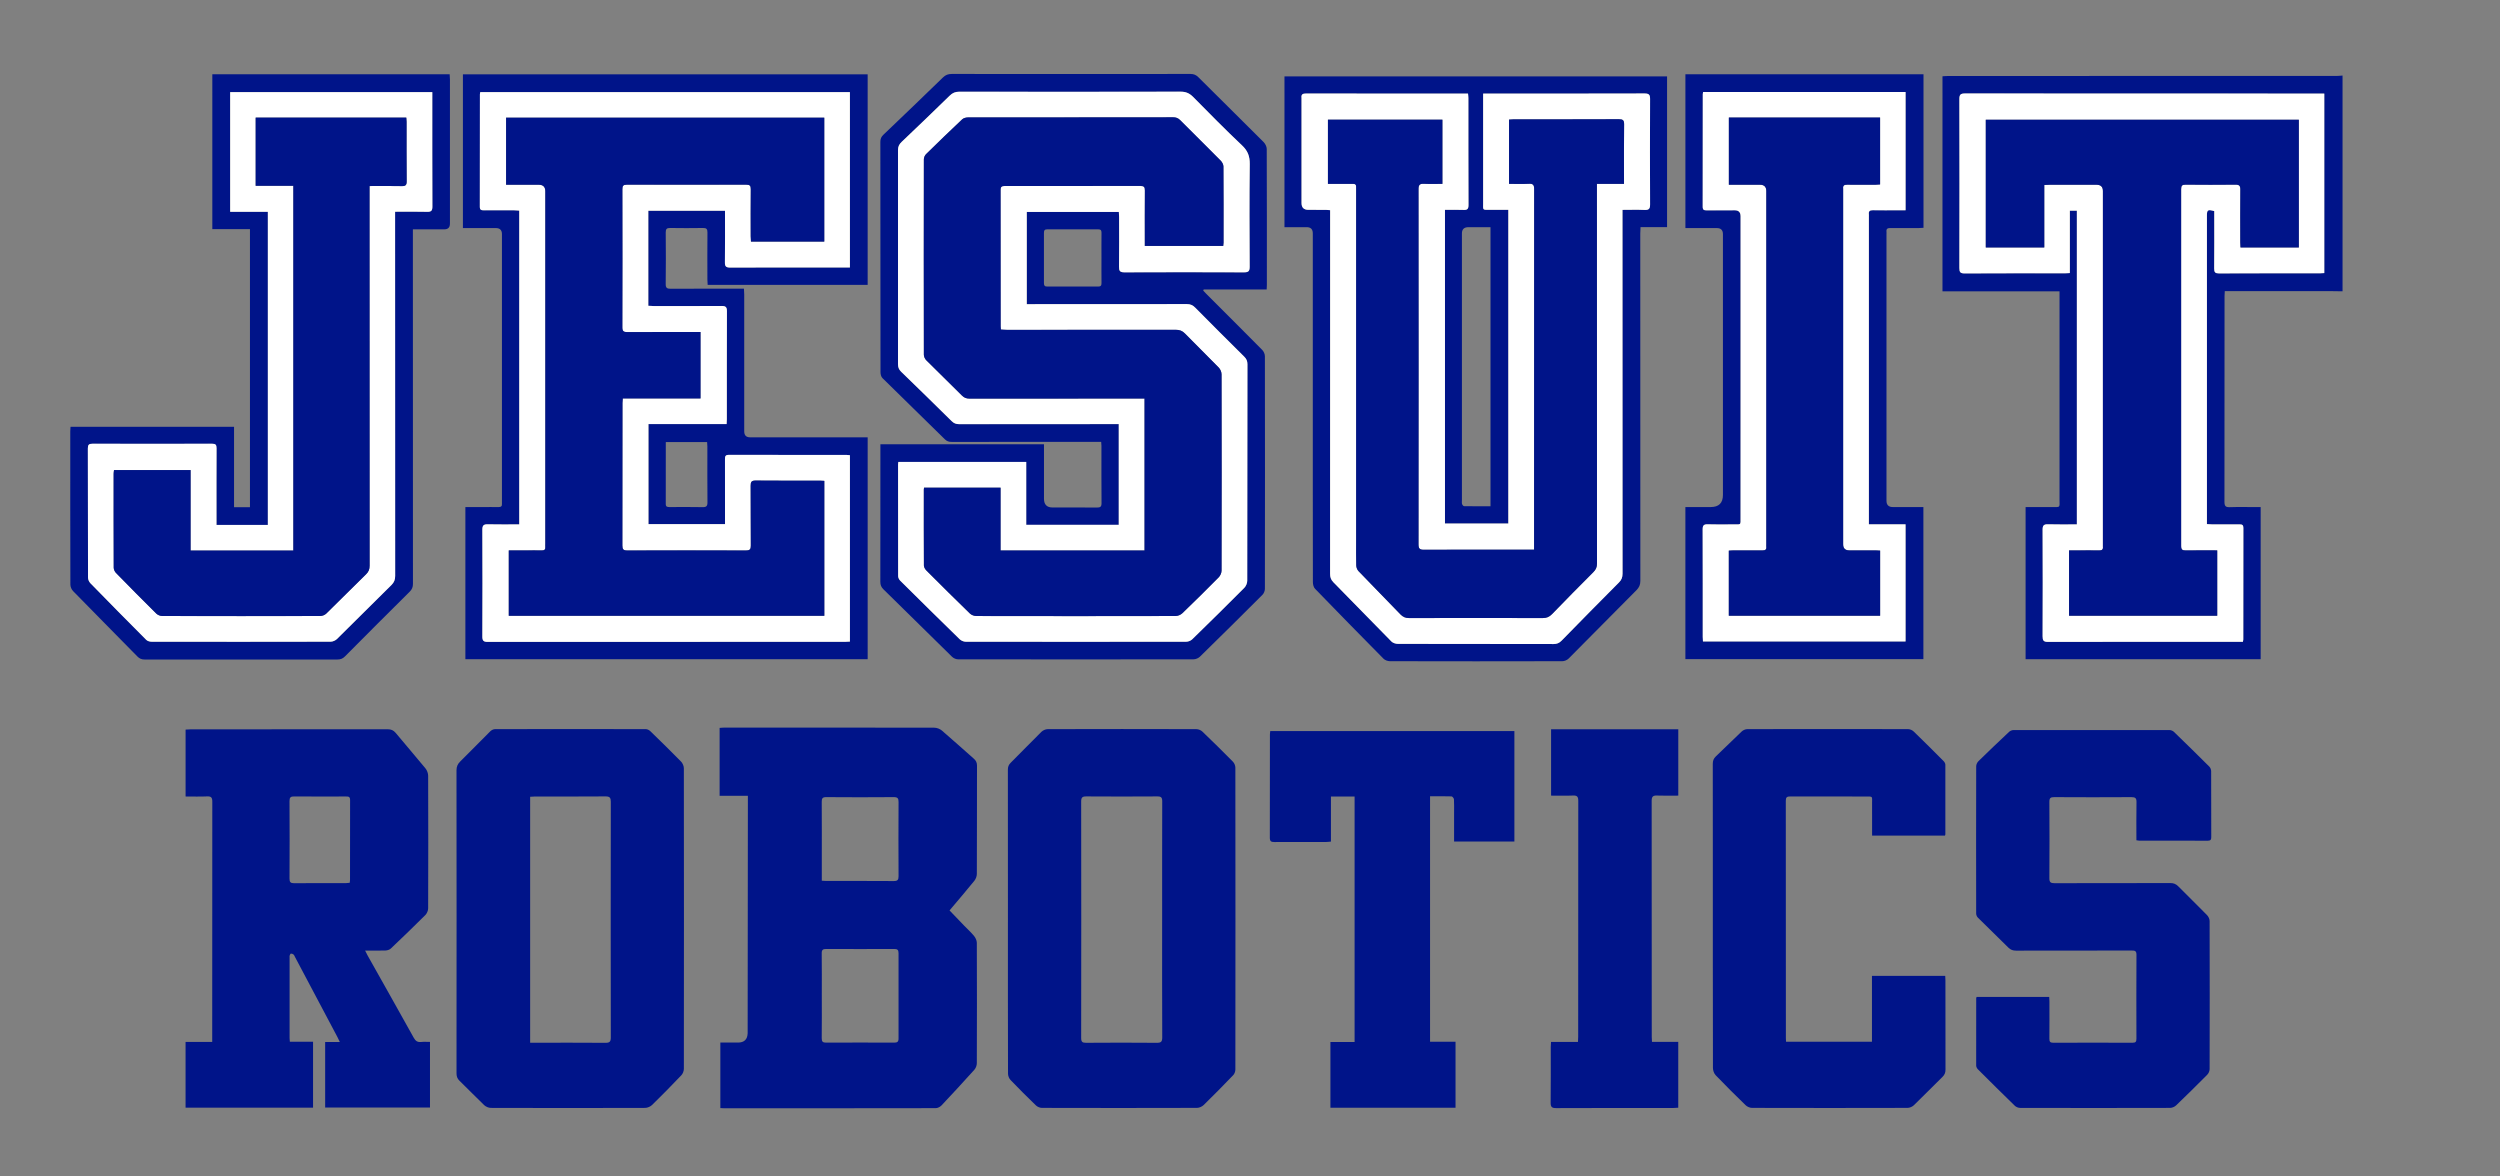
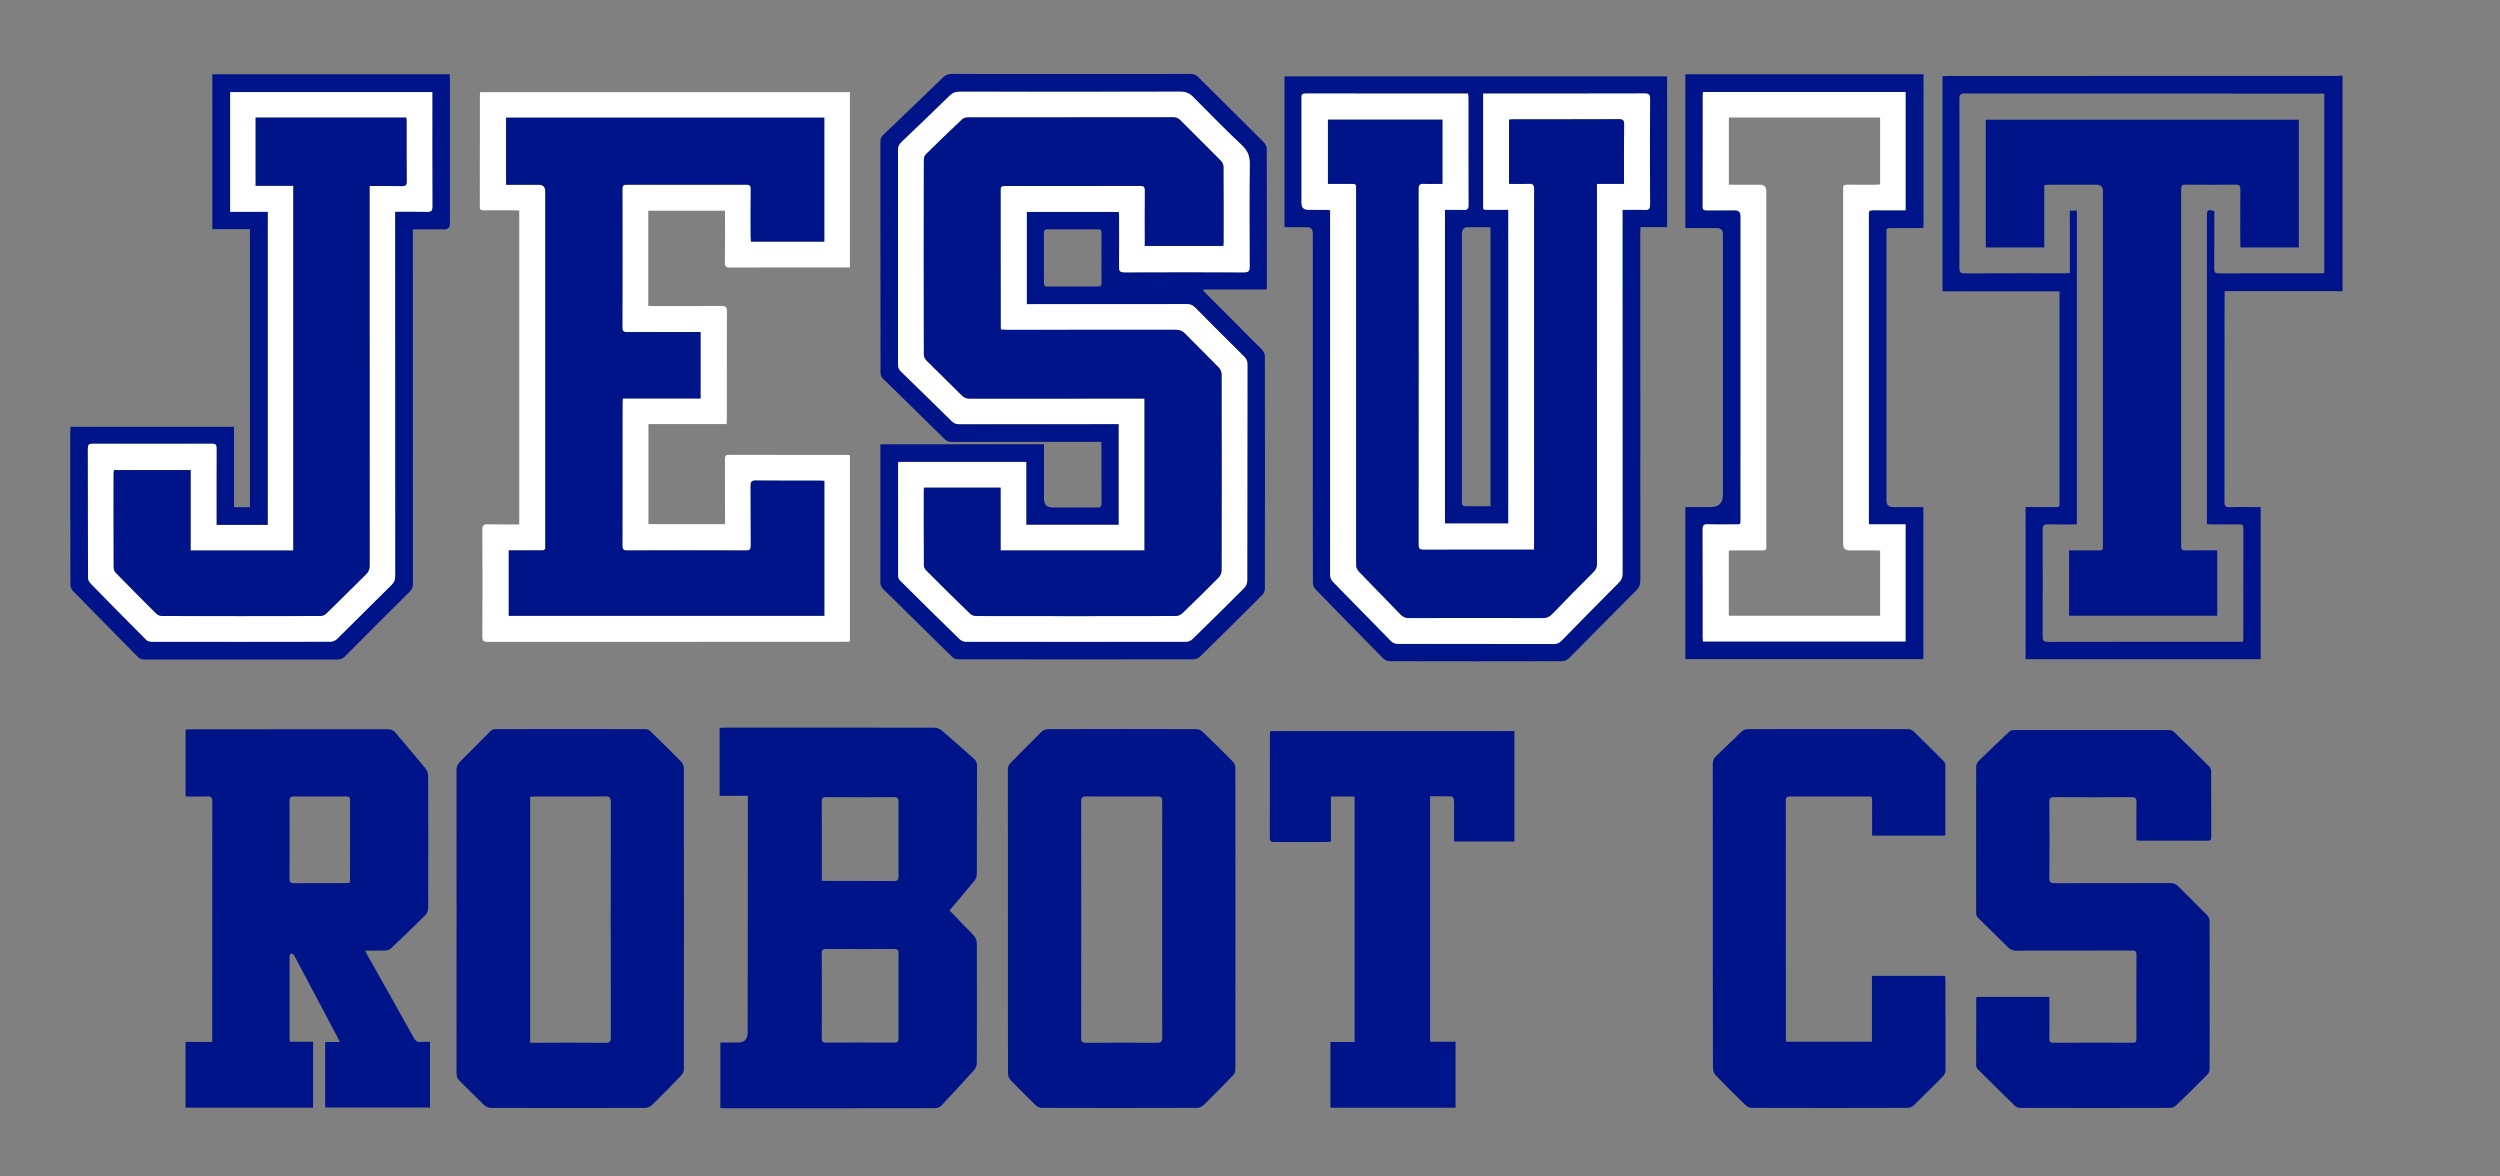
<svg xmlns="http://www.w3.org/2000/svg" id="b" width="1920" height="903.44" viewBox="0 0 1920 903.44">
  <rect x="0" y="0" width="1920" height="903.44" fill="#808080" stroke="none" />
  <path d="m1799.09,223.72c-3.55-.05-7.09-.15-10.64-.15-25.18-.01-50.36,0-75.54,0h-4.28c-.07,1.44-.18,2.62-.18,3.8,0,52.67.02,105.35-.07,158.02,0,3.18.83,4.23,4.07,4.12,6.65-.24,13.31-.07,19.96-.07,1.19,0,2.39,0,3.78,0v116.83h-180.53v-116.83c6.81,0,13.43.03,20.05,0,6.99-.04,6,.73,6-6.01.03-51.56.01-103.13.01-154.69v-4.98h-89.89V58.58c1.57-.08,3.19-.23,4.8-.23,99.28-.01,198.55,0,297.83-.02,1.54,0,3.07-.2,4.61-.31v165.71Zm-98.51-61.59v3.86c0,13.42.08,26.84-.06,40.26-.03,2.91.77,3.74,3.73,3.73,25.85-.12,51.69-.07,77.54-.08,1.07,0,2.14-.11,3.27-.17V71.88h-3.79c-90.74,0-181.48.02-272.22-.08-3.45,0-4.24,1-4.23,4.3.1,43.25.1,86.5,0,129.75,0,3.11.67,4.15,3.99,4.14,25.74-.14,51.47-.08,77.21-.09,1.08,0,2.15-.11,3.62-.18v-47.91h5.4v240.94c-7.58,0-14.89.15-22.2-.07-3.24-.1-4.12.96-4.11,4.14.11,27.28.12,54.56,0,81.84-.01,3.26.7,4.34,4.2,4.33,48.59-.12,97.18-.08,145.76-.08h3.87c.15-.91.29-1.33.29-1.75.02-28.61,0-57.22.06-85.83,0-2.15-.97-2.6-2.84-2.59-7.1.05-14.2.03-21.3,0-1.17,0-2.33-.13-3.85-.22,0-1.54,0-2.74,0-3.93,0-77.63,0-155.26,0-232.88,0-4.57.62-4.99,5.67-3.57Z" fill="#001489" stroke-width="0" />
  <path d="m553.23,851.04v-50.35h13.5q7.25,0,7.47-7.19c.02-.55,0-1.11,0-1.66.06-58.78.12-117.55.17-176.33,0-1.31,0-2.62,0-4.33h-21.71v-52.15c1.19-.08,2.48-.24,3.76-.24,53.69-.01,107.38-.03,161.08.08,1.98,0,4.36.9,5.87,2.19,8.26,7.05,16.27,14.4,24.46,21.54,1.73,1.51,2.52,3.06,2.51,5.4-.07,27.72,0,55.45-.13,83.17,0,1.8-.81,3.93-1.95,5.33-6.14,7.58-12.5,14.97-19.01,22.7,3.81,3.97,7.52,7.87,11.26,11.74,2.54,2.63,5.29,5.09,7.59,7.91,1.14,1.4,2.09,3.45,2.1,5.22.13,30.83.12,61.66,0,92.49,0,1.68-.76,3.74-1.88,4.99-8.29,9.24-16.71,18.37-25.23,27.4-1.06,1.13-2.94,2.11-4.44,2.11-54.25.11-108.49.09-162.74.08-.77,0-1.54-.07-2.7-.13Zm77.91-86.61c0,10.98.08,21.95-.06,32.93-.03,2.68.87,3.39,3.43,3.38,17.41-.09,34.82-.08,52.24,0,2.39,0,3.34-.67,3.33-3.19-.07-21.84-.07-43.68,0-65.53,0-2.52-.92-3.22-3.32-3.21-17.41.07-34.82.08-52.24,0-2.54-.01-3.48.68-3.44,3.37.14,10.75.06,21.51.06,32.26Zm0-88.04c1.53.08,2.61.19,3.69.19,17.18.01,34.36-.06,51.54.07,2.97.02,3.74-.9,3.72-3.77-.11-18.95-.11-37.9,0-56.84.02-2.79-.59-3.86-3.66-3.84-17.29.15-34.58.14-51.87,0-2.87-.02-3.49.96-3.47,3.62.11,14.85.05,29.7.05,44.54,0,5.2,0,10.4,0,16.02Z" fill="#001489" stroke-width="0" />
  <path d="m142.52,800.18h20.46v-3.85c0-60.23-.03-120.45.07-180.68,0-3.26-.95-4.16-4.12-4.01-5.39.25-10.81.07-16.4.07v-51.38c1.42-.07,2.72-.2,4.03-.2,50.37,0,100.74.01,151.11-.06,2.68,0,4.51.74,6.24,2.83,7.56,9.14,15.36,18.09,22.88,27.27,1.2,1.47,2.02,3.73,2.03,5.63.12,33.94.12,67.88,0,101.82,0,1.74-.93,3.91-2.16,5.14-8.71,8.7-17.57,17.24-26.5,25.71-.98.93-2.7,1.47-4.1,1.52-4.98.18-9.97.07-15.65.07.78,1.55,1.3,2.68,1.91,3.76,11.83,21.06,23.71,42.08,35.44,63.19,1.38,2.49,2.91,3.54,5.71,3.23,2.17-.24,4.38-.05,6.76-.05v50.42h-80.51v-50.34h11.27c-.79-1.62-1.3-2.77-1.88-3.88-10.83-20.46-21.67-40.91-32.51-61.36-.36-.69-.64-1.5-1.19-1.98-.51-.44-1.36-.73-2.02-.66-.37.04-.72.92-.93,1.48-.15.39-.05.88-.05,1.32,0,20.74,0,41.48,0,62.22,0,.76.11,1.52.2,2.64h17.82v50.63h-97.91v-50.52Zm126.03-122.19c.11-.83.26-1.46.26-2.1.01-20.5-.03-41.01.06-61.51.01-2.74-1.46-2.69-3.36-2.68-13.19.03-26.39.08-39.58-.04-2.74-.03-3.6.78-3.59,3.56.11,19.84.11,39.68,0,59.52-.02,2.79.86,3.58,3.59,3.56,13.19-.12,26.39-.05,39.58-.06.97,0,1.94-.15,3.03-.24Z" fill="#001489" stroke-width="0" />
  <path d="m774.09,707.85c0-38.92.01-77.84-.04-116.76,0-2.14.56-3.7,2.11-5.24,7.94-7.9,15.7-15.97,23.68-23.83,1.17-1.15,3.2-2.04,4.83-2.04,38.04-.11,76.09-.11,114.13,0,1.55,0,3.48.78,4.6,1.85,7.93,7.59,15.75,15.3,23.45,23.11,1.08,1.1,1.91,3,1.91,4.53.09,77.28.09,154.57.01,231.85,0,1.47-.62,3.32-1.62,4.35-7.44,7.76-14.99,15.43-22.68,22.95-1.26,1.23-3.39,2.22-5.13,2.23-39.71.12-79.41.12-119.12.01-1.56,0-3.48-.8-4.61-1.89-6.63-6.38-13.15-12.88-19.52-19.53-1.13-1.18-1.93-3.21-1.93-4.85-.11-38.92-.08-77.84-.08-116.76Zm118.44-1.31c0-30.38-.04-60.76.06-91.14,0-2.94-.84-3.77-3.75-3.75-18.19.12-36.38.12-54.57,0-3.02-.02-3.93.81-3.93,3.91.09,60.54.09,121.07,0,181.61,0,2.97.86,3.72,3.75,3.7,18.08-.13,36.16-.15,54.23.01,3.31.03,4.3-.76,4.28-4.21-.14-30.05-.08-60.09-.08-90.14Z" fill="#001489" stroke-width="0" />
  <path d="m350.65,707.75c0-38.7.03-77.4-.06-116.09,0-2.91.87-4.91,2.93-6.92,7.75-7.61,15.29-15.44,23.01-23.09.91-.9,2.42-1.67,3.66-1.67,38.6-.09,77.2-.08,115.79,0,1.15,0,2.56.69,3.4,1.51,7.96,7.72,15.89,15.46,23.65,23.39,1.23,1.26,2.17,3.42,2.17,5.16.11,76.95.1,153.9.01,230.85,0,1.66-.8,3.73-1.94,4.92-7.33,7.71-14.79,15.31-22.4,22.75-1.33,1.3-3.59,2.31-5.42,2.31-39.49.13-78.97.13-118.46,0-1.75,0-3.89-.93-5.16-2.15-6.42-6.12-12.55-12.54-18.94-18.7-1.78-1.72-2.29-3.49-2.28-5.84.06-38.81.04-77.62.04-116.43Zm56.49,93.06h3.68c18.07,0,36.15-.08,54.22.07,3.24.03,4.06-.97,4.06-4.12-.09-60.3-.08-120.6,0-180.91,0-3.09-.71-4.24-4.03-4.21-18.07.15-36.15.07-54.22.08-1.18,0-2.37.12-3.7.2v188.89Z" fill="#001489" stroke-width="0" />
  <path d="m1640.76,645.34c0-9.98-.12-19.63.07-29.26.06-3.1-.89-3.9-3.92-3.88-19.75.13-39.49.12-59.24,0-2.89-.02-3.78.72-3.76,3.7.13,19.52.14,39.04,0,58.55-.03,3.21,1.08,3.85,4,3.84,29.62-.09,59.24-.03,88.86-.1,2.51,0,4.34.67,6.12,2.49,7.31,7.43,14.82,14.67,22.11,22.12,1.09,1.12,1.99,2.99,1.99,4.52.11,37.93.1,75.86,0,113.78,0,1.44-.78,3.22-1.8,4.25-7.87,7.96-15.85,15.83-23.93,23.58-1.14,1.09-3.05,1.92-4.61,1.93-38.38.11-76.77.1-115.15.01-1.37,0-3.09-.66-4.07-1.61-9.55-9.27-19-18.64-28.41-28.05-.7-.7-1.31-1.88-1.31-2.84-.06-17.3-.02-34.6.02-51.9,0-.2.15-.39.33-.82h55.74c.06,1.15.16,2.32.16,3.48.01,9.54.06,19.08-.03,28.61-.02,2.26.6,3.1,2.99,3.09,20.3-.08,40.6-.08,60.9,0,2.41,0,2.97-.88,2.96-3.11-.06-21.51-.09-43.03.03-64.54.02-2.91-1.26-3.17-3.59-3.17-29.62.05-59.24,0-88.86.08-2.4,0-4.19-.61-5.89-2.29-7.8-7.73-15.7-15.34-23.48-23.09-.75-.74-1.28-2.08-1.29-3.14-.07-37.71-.07-75.41.02-113.12,0-1.33.82-2.99,1.8-3.94,7.76-7.6,15.63-15.1,23.55-22.52.85-.79,2.3-1.32,3.48-1.32,39.83-.07,79.65-.07,119.48,0,1.17,0,2.64.53,3.47,1.33,9.17,8.86,18.27,17.79,27.3,26.8.82.82,1.36,2.32,1.37,3.51.09,16.86.04,33.71.08,50.57,0,1.88-.48,2.8-2.61,2.79-17.64-.07-35.28-.04-52.92-.06-.53,0-1.06-.15-1.98-.28Z" fill="#001489" stroke-width="0" />
  <path d="m1371.69,800.03h65.97v-50.59h56.27c.06,1.19.16,2.36.16,3.53,0,22.84-.02,45.69.05,68.53,0,2.29-.64,3.91-2.28,5.51-7.38,7.21-14.56,14.61-21.98,21.78-1.2,1.16-3.23,2.06-4.87,2.06-39.82.11-79.64.11-119.47,0-1.65,0-3.68-.88-4.88-2.03-7.81-7.56-15.52-15.22-23.04-23.06-1.26-1.32-2.07-3.65-2.08-5.51-.11-54.78-.09-109.56-.09-164.34,0-23.07.03-46.13-.04-69.2,0-2.38.57-4.12,2.37-5.81,6.7-6.31,13.18-12.85,19.88-19.15,1.07-1.01,2.85-1.78,4.3-1.78,41.15-.09,82.31-.09,123.46,0,1.45,0,3.23.8,4.29,1.82,7.74,7.47,15.35,15.07,22.94,22.7.7.7,1.38,1.84,1.38,2.77.06,17.85.03,35.71,0,53.56,0,.21-.12.42-.26.9h-56c0-8.46.03-16.74-.01-25.02-.03-5.31.84-4.98-4.98-4.98-19.3-.01-38.6.04-57.9-.05-2.57-.01-3.39.7-3.39,3.37.07,60.77.06,121.54.06,182.31,0,.77.07,1.54.13,2.69Z" fill="#001489" stroke-width="0" />
-   <path d="m357.41,506.24v-116.82c4.72,0,9.23,0,13.74,0,3.88,0,7.77-.07,11.65.02,1.99.05,2.9-.69,2.69-2.71-.07-.66,0-1.33,0-2,0-68.31,0-136.63,0-204.94q0-4.63-4.73-4.64c-8.31,0-16.62,0-25.24,0V57.09h310.84v161.71h-122.87c-.08-1.39-.21-2.7-.21-4-.02-12.09-.08-24.18.04-36.26.03-2.59-.73-3.48-3.37-3.44-8.43.14-16.86.13-25.29,0-2.63-.04-3.4.82-3.38,3.43.12,13.2.15,26.39-.02,39.59-.04,3.08,1.08,3.66,3.85,3.65,17.3-.11,34.61-.05,51.92-.05,1.32,0,2.63,0,4.33,0,.08,1.65.21,3.04.21,4.44.01,35.04,0,70.09,0,105.13q0,4.56,4.47,4.57c28.62,0,57.24,0,85.86,0h4.47v170.39h-308.96Zm200.64-180.55c.08-1.63.17-2.72.18-3.81,0-27.62-.05-55.23.08-82.85.01-3.3-1.08-4.07-4.19-4.05-17.42.13-34.84.07-52.25.05-1.28,0-2.56-.12-3.95-.19v-73.02h58.91c0,13.41.1,26.5-.07,39.57-.04,3.19.82,4.1,4.04,4.08,29.4-.12,58.8-.07,88.2-.07,1.19,0,2.37,0,3.75,0V70.78h-283.89c-.12.7-.26,1.13-.26,1.55-.02,28.84,0,57.67-.07,86.51,0,2.37,1.15,2.69,3.09,2.67,7.77-.06,15.53-.04,23.3-.01,1.3,0,2.61.15,3.9.22v241.02c-8.2,0-16.17.13-24.13-.06-3.11-.07-4.22.73-4.21,4.04.12,27.39.12,54.79,0,82.19-.01,3.23.95,4.06,4.12,4.06,91.53-.08,183.06-.06,274.59-.07,1.17,0,2.34-.11,3.56-.18v-143.12c-.94-.08-1.69-.2-2.43-.2-30.18,0-60.35.02-90.53-.06-2.76,0-2.99,1.23-2.98,3.43.06,15.31.03,30.61.03,45.92,0,1.27,0,2.55,0,3.83h-58.81v-76.83h60.05Zm-46.72,13.84c0,16.11.03,31.82-.03,47.53,0,2.34,1.38,2.36,3.04,2.36,8.41-.02,16.83-.12,25.24.06,2.91.06,3.78-.81,3.75-3.74-.14-14.28-.06-28.56-.07-42.84,0-1.07-.12-2.14-.2-3.37h-31.72Z" fill="#001489" stroke-width="0" />
  <path d="m801.78,341.2v41.86q0,6.69,6.61,6.69c11.31,0,22.63-.07,33.94.05,2.63.03,3.68-.54,3.65-3.44-.14-14.64-.06-29.28-.07-43.91,0-.87-.11-1.74-.2-3.09-1.51,0-2.9,0-4.3,0-36.83,0-73.66-.01-110.48.03-2.1,0-3.68-.43-5.27-2-15.95-15.72-32.04-31.31-47.97-47.05-.99-.98-1.46-2.91-1.46-4.4-.09-26.73-.06-53.45-.06-80.18,0-32.27.02-64.54-.05-96.81,0-2.29.64-3.84,2.32-5.44,15.33-14.61,30.59-29.29,45.78-44.04,1.98-1.92,3.95-2.67,6.7-2.67,61.12.08,122.24.07,183.37,0,2.52,0,4.29.72,6.08,2.52,16.64,16.61,33.41,33.09,50.02,49.73,1.32,1.32,2.47,3.53,2.47,5.34.14,34.82.11,69.64.1,104.46,0,.99-.08,1.97-.15,3.47h-48.38c-.12.28-.23.56-.35.84.78.83,1.53,1.69,2.34,2.5,14.35,14.36,28.74,28.67,43,43.11,1.15,1.17,2.03,3.19,2.03,4.82.1,59.55.1,119.1,0,178.65,0,1.54-.77,3.47-1.85,4.55-15.91,15.92-31.91,31.76-48,47.5-1.18,1.16-3.21,2.05-4.85,2.06-60.35.1-120.69.1-181.04,0-1.53,0-3.42-.86-4.53-1.95-17.6-17.21-35.08-34.55-52.66-51.78-1.73-1.69-2.42-3.36-2.41-5.78.08-33.93.05-67.87.05-101.8,0-1.2,0-2.4,0-3.85h125.61Zm57.49-178.42c.07,1.47.2,2.78.2,4.08.01,12.64.11,25.29-.06,37.93-.04,3.23.64,4.38,4.16,4.37,30.62-.14,61.24-.13,91.85,0,3.37.01,4.32-.91,4.3-4.29-.13-26.28-.26-52.57.07-78.85.07-6.01-1.49-10.19-5.95-14.38-12.83-12.09-25.18-24.7-37.58-37.23-2.74-2.76-5.52-4-9.54-3.99-56.69.14-113.37.12-170.06.03-3.05,0-5.16.96-7.28,3.02-12.23,11.91-24.52,23.77-36.91,35.52-1.93,1.83-2.81,3.59-2.81,6.28.07,54.78.07,109.57,0,164.35,0,2.4.61,4.13,2.37,5.83,12.99,12.57,25.91,25.2,38.76,37.91,1.72,1.7,3.39,2.41,5.81,2.41,39.49-.07,78.98-.05,118.48-.05,1.3,0,2.61,0,4.12,0v77.36h-71.06v-48.31h-98.21c-.09.77-.21,1.31-.21,1.84-.01,28.61-.03,57.22.05,85.84,0,1.16.68,2.6,1.51,3.43,15.19,15.08,30.42,30.11,45.75,45.05,1.12,1.09,3.03,1.92,4.58,1.92,56.47.1,112.93.1,169.4,0,1.56,0,3.5-.78,4.61-1.86,13.42-13.08,26.77-26.24,39.99-39.52,1.3-1.3,2.26-3.6,2.26-5.43.12-55.45.08-110.9.15-166.35,0-2.45-.8-4.11-2.5-5.79-12.61-12.49-25.17-25.03-37.64-37.65-1.86-1.88-3.71-2.69-6.38-2.69-39.49.08-78.98.06-118.48.06h-4.47v-70.82h70.7Zm-13.34,35.32c0-6.42-.06-12.85.03-19.27.03-1.99-.62-2.72-2.66-2.71-12.96.06-25.93.06-38.89,0-2.04-.01-2.67.72-2.66,2.71.06,12.85.06,25.7,0,38.54,0,1.99.62,2.72,2.66,2.71,12.96-.06,25.93-.06,38.89,0,2.04.01,2.69-.72,2.66-2.71-.09-6.42-.03-12.85-.03-19.27Z" fill="#001489" stroke-width="0" />
  <path d="m1117.85,850.72h-96.08v-50.46h18.56v-188.5h-18.17v34.58c-1.32.11-2.38.28-3.44.29-13.31.02-26.62-.03-39.93.05-2.41.01-3.57-.44-3.56-3.27.1-26.39.06-52.79.07-79.18,0-.87.16-1.73.26-2.77h187.49v84.85h-46.31c0-7.49,0-14.79,0-22.1,0-3.44.11-6.88-.1-10.31-.05-.83-1.18-2.24-1.85-2.27-5.41-.19-10.83-.1-16.51-.1v188.5h19.57v50.67Z" fill="#001489" stroke-width="0" />
  <path d="m1280.31,174.42h-20.37c-.08,1.87-.21,3.36-.21,4.86,0,88.95-.02,177.9.06,266.85,0,3.04-.94,5.07-3.05,7.19-17.39,17.43-34.63,35.01-52.02,52.44-1.16,1.16-3.19,2.04-4.81,2.04-44.16.11-88.31.11-132.47,0-1.66,0-3.77-.77-4.91-1.92-17.63-17.81-35.16-35.72-52.59-53.73-1.12-1.15-1.63-3.34-1.64-5.06-.1-24.29-.07-48.58-.07-72.87,0-64.99,0-129.99,0-194.98q0-4.76-4.67-4.77c-5.62,0-11.25,0-17.08,0V58.69h293.82v115.73Zm-141.25-102.54c0,2,0,3.43,0,4.85,0,26.4-.01,52.79,0,79.19,0,5.59-.72,5.21,5.13,5.23,4.71.01,9.43,0,14.21,0v240.92h-48.67v-240.92c4.97,0,9.62-.15,14.27.06,2.87.13,3.8-.72,3.79-3.71-.11-27.39-.06-54.79-.08-82.18,0-1.06-.16-2.11-.27-3.44-1.64,0-2.95,0-4.27,0-18.19,0-36.39,0-54.58,0-21.86,0-43.71.04-65.56-.05-2.53,0-3.81.62-3.45,3.33.07.54,0,1.11,0,1.66,0,26.4,0,52.79,0,79.19q0,5.14,5.3,5.14c4.44,0,8.88-.01,13.31.01,1.05,0,2.11.16,3.36.26v5.36c0,91.28,0,182.55-.04,273.83,0,2.58.55,4.54,2.46,6.48,14.95,15.16,29.73,30.48,44.7,45.62,1.13,1.14,3.29,1.78,4.97,1.78,39.83.1,79.65.05,119.48.13,2.54,0,4.35-.75,6.11-2.55,14.66-14.98,29.35-29.93,44.15-44.77,1.97-1.98,2.71-3.93,2.71-6.69-.07-91.61-.05-183.22-.05-274.82v-4.63c5.89,0,11.41-.2,16.92.07,3.41.17,4.3-.95,4.29-4.31-.13-26.95-.13-53.9,0-80.85.02-3.36-.86-4.28-4.27-4.27-39.94.12-79.88.08-119.81.08-1.19,0-2.39,0-4.12,0Zm5.65,102.6c-5.94,0-11.46,0-16.99,0q-4.96,0-4.97,4.8c0,68.28,0,136.56,0,204.84,0,1-.17,2.05.11,2.97.2.67.99,1.64,1.53,1.65,6.72.11,13.44.07,20.31.07v-214.34Z" fill="#001489" stroke-width="0" />
  <path d="m191.98,175.98h-28.91V57.06h182.27c.07,1.35.21,2.65.21,3.95.01,36.93,0,73.86,0,110.79q0,4.33-4.39,4.34c-7.86,0-15.72,0-24.07,0v4.8c0,89.16-.01,178.33.05,267.49,0,2.53-.75,4.27-2.54,6.04-16.62,16.48-33.17,33.03-49.66,49.64-1.7,1.72-3.4,2.39-5.82,2.39-49.37-.07-98.73-.07-148.1,0-2.31,0-3.9-.69-5.49-2.31-16.47-16.78-33.03-33.47-49.45-50.29-1.16-1.19-2.03-3.23-2.03-4.88-.11-39.26-.09-78.52-.08-117.78,0-1.09.12-2.17.2-3.48h125.57v61.76h12.22v-213.54Zm-25.73,227.16c0-1.71,0-3.03,0-4.35,0-18.19-.05-36.38.05-54.57.01-2.64-.79-3.42-3.4-3.41-30.62.07-61.24.08-91.86,0-2.75,0-3.58.81-3.57,3.58.09,33.05.03,66.11.13,99.16,0,1.46.75,3.27,1.77,4.32,14.25,14.61,28.57,29.14,42.99,43.59.93.93,2.74,1.4,4.13,1.4,45.82.07,91.64.08,137.46-.03,1.64,0,3.67-.91,4.85-2.07,14-13.76,27.84-27.69,41.83-41.46,2.06-2.03,2.86-4.07,2.86-6.95-.07-91.73-.06-183.45-.06-275.18v-4.55c8.45,0,16.53-.15,24.6.07,3.25.09,4.05-.93,4.04-4.1-.12-28.06-.07-56.12-.07-84.18v-3.62h-155.22v91.88h28.93v240.5h-39.46Z" fill="#001489" stroke-width="0" />
-   <path d="m1268.72,800.16h20.18v50.56c-1.33.08-2.63.22-3.94.22-29.95.01-59.89-.05-89.84.09-3.46.02-4.26-1.03-4.22-4.33.17-14.19.07-28.38.08-42.58,0-1.2.12-2.39.2-3.91h20.69c.07-1.49.17-2.66.17-3.84,0-60.43-.02-120.86.07-181.28,0-3.17-.8-4.27-4.06-4.12-5.52.25-11.05.07-16.83.07v-50.94h97.7v50.94c-5.51,0-10.92.17-16.3-.06-3.19-.14-4.15.86-4.15,4.1.09,60.43.06,120.86.07,181.28,0,1.09.09,2.18.17,3.8Z" fill="#001489" stroke-width="0" />
  <path d="m1477.25,57.02v117.92c-1.22.07-2.39.2-3.56.21-7.32.02-14.64.06-21.97-.02-2.09-.02-3.16.62-2.9,2.85.08.66,0,1.33,0,1.99,0,68.21,0,136.41,0,204.62q0,4.83,4.88,4.83c7.75,0,15.49,0,23.46,0v116.8h-182.78v-116.8h19.42q9.41,0,9.41-9.28c0-66.76,0-133.53,0-200.29q0-4.69-4.68-4.69c-7.97,0-15.93,0-24.14,0V57.02h182.85Zm-169.29,13.63c-.11.81-.23,1.24-.23,1.67-.01,28.83,0,57.67-.06,86.5,0,2.36,1.04,2.72,3.02,2.7,7.21-.07,14.42-.03,21.63-.03q4.45,0,4.45,4.6c0,55.56,0,111.12,0,166.68,0,21.4.02,42.81-.01,64.21,0,6.77.66,5.68-5.91,5.74-6.43.06-12.87.16-19.3-.05-3.06-.1-3.93.86-3.92,3.93.11,27.5.06,55.01.07,82.51,0,1.17.11,2.35.17,3.51h155.58v-89.93h-28.18c0-1.91,0-3.44,0-4.97,0-77.08,0-154.15,0-231.23,0-.67.06-1.34-.01-1.99-.27-2.33.76-3.1,3.06-3.06,6.32.11,12.65.04,18.97.04,2.06,0,4.12,0,6.17,0v-90.84h-155.51Z" fill="#001489" stroke-width="0" />
-   <path d="m1700.58,162.13c-5.05-1.41-5.67-1-5.67,3.57,0,77.63,0,155.26,0,232.88,0,1.2,0,2.4,0,3.93,1.52.09,2.68.21,3.85.22,7.1.02,14.2.05,21.3,0,1.87-.01,2.84.44,2.84,2.59-.06,28.61-.05,57.22-.06,85.83,0,.42-.13.85-.29,1.75h-3.87c-48.59,0-97.18-.04-145.76.08-3.5,0-4.21-1.07-4.2-4.33.12-27.28.12-54.56,0-81.84-.01-3.18.87-4.24,4.11-4.14,7.3.22,14.62.07,22.2.07v-240.94h-5.4v47.91c-1.46.08-2.54.18-3.62.18-25.74,0-51.47-.06-77.21.09-3.32.02-4-1.03-3.99-4.14.1-43.25.1-86.5,0-129.75,0-3.3.78-4.3,4.23-4.3,90.74.1,181.48.08,272.22.08h3.79v137.84c-1.13.06-2.2.17-3.27.17-25.85,0-51.69-.04-77.54.08-2.95.01-3.76-.81-3.73-3.73.14-13.42.06-26.84.06-40.26v-3.86Zm64.92-70.16h-240.43v98.08h44.93v-47.99c1.58-.07,2.87-.18,4.17-.18,11.98-.01,23.96,0,35.94,0q4.91,0,4.91,4.79c0,90.39,0,180.78,0,271.17,0,.67-.07,1.34,0,1.99.25,2.18-.7,2.94-2.86,2.89-5.1-.1-10.21-.03-15.31-.03-2.61,0-5.22,0-7.84,0v50.2h113.81v-50.21c-8.27,0-16.25-.07-24.23.04-2.49.03-3.49-.56-3.49-3.33.07-91.39.07-182.77,0-274.16,0-2.63.77-3.44,3.39-3.42,12.76.11,25.52.13,38.27,0,2.9-.03,3.84.8,3.81,3.76-.14,13.53-.07,27.06-.05,40.59,0,1.29.11,2.58.17,3.88h44.79v-98.07Z" fill="#fff" stroke-width="0" />
  <path d="m558.05,325.69h-60.05v76.83h58.81c0-1.28,0-2.55,0-3.83,0-15.31.03-30.61-.03-45.92,0-2.2.22-3.44,2.98-3.43,30.18.09,60.35.05,90.53.06.75,0,1.5.12,2.43.2v143.12c-1.22.06-2.39.18-3.56.18-91.53,0-183.06,0-274.59.07-3.16,0-4.13-.83-4.12-4.06.12-27.39.12-54.79,0-82.19-.01-3.31,1.1-4.11,4.21-4.04,7.96.19,15.93.06,24.13.06v-241.02c-1.3-.08-2.6-.22-3.9-.22-7.77-.02-15.53-.05-23.3.01-1.95.02-3.1-.3-3.09-2.67.06-28.84.05-57.67.07-86.51,0-.43.14-.85.26-1.55h283.89v134.63c-1.37,0-2.56,0-3.75,0-29.4,0-58.8-.05-88.2.07-3.22.01-4.09-.9-4.04-4.08.18-13.08.07-26.16.07-39.57h-58.91v73.02c1.39.07,2.67.19,3.95.19,17.42.01,34.84.08,52.25-.05,3.11-.02,4.21.75,4.19,4.05-.12,27.62-.07,55.23-.08,82.85,0,1.09-.1,2.18-.18,3.81Zm-169.37-183.82c8.64,0,16.84,0,25.04,0q5.05,0,5.05,4.98c0,90.27,0,180.55,0,270.82,0,.78-.07,1.56,0,2.33.2,2.03-.72,2.75-2.7,2.71-3.88-.09-7.76-.02-11.65-.02-4.51,0-9.02,0-13.71,0v50.26h242.35v-103.66c-1.31-.06-2.41-.16-3.5-.16-16.42,0-32.84.08-49.25-.08-3.21-.03-3.85,1.11-3.83,4.03.12,15.3-.02,30.61.12,45.91.03,2.93-.82,3.77-3.74,3.76-30.4-.1-60.79-.1-91.19,0-2.97,0-3.71-.91-3.7-3.79.09-36.49.06-72.97.07-109.46,0-1.06.14-2.12.23-3.51h59.71v-51c-1.61,0-2.92,0-4.24,0-17.31,0-34.61-.05-51.92.05-2.76.02-3.88-.53-3.87-3.63.11-35.38.09-70.75.02-106.13,0-2.57.7-3.46,3.35-3.45,30.62.08,61.24.07,91.85,0,2.59,0,3.43.77,3.4,3.4-.13,12.09-.06,24.18-.05,36.26,0,1.31.13,2.61.2,4.04h56.31v-95.17h-244.38v51.5Z" fill="#fff" stroke-width="0" />
  <path d="m859.26,162.78h-70.7v70.82h4.47c39.49,0,78.99.03,118.48-.06,2.67,0,4.52.8,6.38,2.69,12.47,12.62,25.04,25.16,37.64,37.65,1.7,1.68,2.5,3.34,2.5,5.79-.07,55.45-.03,110.9-.15,166.35,0,1.84-.96,4.13-2.26,5.43-13.22,13.29-26.56,26.44-39.99,39.52-1.11,1.08-3.05,1.86-4.61,1.86-56.47.09-112.93.09-169.4,0-1.55,0-3.46-.83-4.58-1.92-15.33-14.94-30.56-29.97-45.75-45.05-.84-.83-1.51-2.27-1.51-3.43-.08-28.61-.06-57.22-.05-85.84,0-.53.12-1.07.21-1.84h98.21v48.31h71.06v-77.36c-1.51,0-2.81,0-4.12,0-39.49,0-78.99-.02-118.48.05-2.42,0-4.1-.71-5.81-2.41-12.85-12.71-25.78-25.34-38.76-37.91-1.76-1.7-2.37-3.44-2.37-5.83.06-54.78.06-109.57,0-164.35,0-2.69.89-4.46,2.81-6.28,12.39-11.75,24.68-23.61,36.91-35.52,2.11-2.06,4.23-3.02,7.28-3.02,56.69.09,113.37.11,170.06-.03,4.02-.01,6.8,1.23,9.54,3.99,12.4,12.53,24.75,25.14,37.58,37.23,4.45,4.19,6.02,8.37,5.95,14.38-.33,26.28-.2,52.57-.07,78.85.02,3.38-.93,4.3-4.3,4.29-30.62-.12-61.24-.13-91.85,0-3.52.02-4.21-1.14-4.16-4.37.17-12.64.08-25.28.06-37.93,0-1.31-.12-2.61-.2-4.08Zm19.72,143.3v116.69h-110.56v-48.25h-58.76c-.09.61-.18.93-.18,1.26-.01,19.52-.06,39.04.06,58.56,0,1.3.99,2.87,1.97,3.86,11.05,11.07,22.14,22.09,33.37,32.98,1.17,1.14,3.24,1.92,4.9,1.92,51.03.1,102.07.1,153.1-.01,1.74,0,3.89-.93,5.16-2.15,9.43-9.07,18.74-18.27,27.93-27.59,1.23-1.24,2.17-3.39,2.17-5.12.11-50.24.11-100.49,0-150.73,0-1.74-.9-3.9-2.11-5.15-8.58-8.83-17.41-17.41-26.01-26.23-2.05-2.1-4.14-2.84-7.01-2.84-43.27.07-86.54.05-129.81.04-1.49,0-2.99-.16-4.54-.24-.08-1.04-.17-1.69-.17-2.34,0-34.94.02-69.87-.06-104.81,0-2.63.98-3.1,3.31-3.1,34.73.06,69.45.07,104.18-.02,2.7,0,3.35.88,3.33,3.43-.11,12.98-.05,25.95-.05,38.93,0,1.18,0,2.37,0,3.7h60.23c.1-.99.24-1.74.24-2.49.01-19.52.06-39.04-.08-58.56-.01-1.52-1.03-3.36-2.15-4.49-10.29-10.41-20.75-20.66-31.06-31.05-1.63-1.64-3.26-2.22-5.54-2.21-14.98.1-29.95.05-44.93.05-37.5,0-75-.02-112.5.06-1.5,0-3.4.47-4.43,1.44-9.37,8.81-18.62,17.75-27.79,26.77-.96.94-1.67,2.63-1.68,3.97-.08,50.02-.09,100.04,0,150.06,0,1.43.81,3.2,1.83,4.23,9.08,9.11,18.35,18.03,27.44,27.14,1.73,1.73,3.44,2.34,5.83,2.34,43.27-.06,86.54-.05,129.81-.05h4.55Z" fill="#fff" stroke-width="0" />
  <path d="m1139.06,71.88c1.73,0,2.93,0,4.12,0,39.94,0,79.88.04,119.81-.08,3.4-.01,4.28.91,4.27,4.27-.13,26.95-.13,53.9,0,80.85.02,3.35-.88,4.47-4.29,4.31-5.5-.27-11.03-.07-16.92-.07v4.63c0,91.61-.01,183.22.05,274.82,0,2.76-.74,4.71-2.71,6.69-14.8,14.84-29.49,29.79-44.15,44.77-1.76,1.8-3.57,2.55-6.11,2.55-39.83-.07-79.65-.03-119.48-.13-1.68,0-3.85-.64-4.97-1.78-14.97-15.14-29.76-30.46-44.7-45.62-1.91-1.94-2.46-3.9-2.46-6.48.05-91.28.04-182.55.04-273.83v-5.36c-1.25-.1-2.3-.25-3.36-.26-4.44-.03-8.88-.01-13.31-.01q-5.29,0-5.3-5.14c0-26.4,0-52.79,0-79.19,0-.55.06-1.12,0-1.66-.37-2.7.91-3.34,3.45-3.33,21.85.08,43.71.05,65.56.05,18.19,0,36.39,0,54.58,0,1.31,0,2.63,0,4.27,0,.11,1.32.27,2.38.27,3.44.01,27.39-.03,54.79.08,82.18.01,2.99-.92,3.84-3.79,3.71-4.64-.21-9.3-.06-14.27-.06v240.92h48.67v-240.92c-4.78,0-9.49.01-14.21,0-5.86-.02-5.13.36-5.13-5.23-.02-26.4,0-52.79,0-79.19,0-1.43,0-2.86,0-4.85Zm19.88,69.33c5.28,0,10.26.2,15.22-.07,3.22-.17,4.08.85,4.07,4.05-.08,90.95-.07,181.89-.07,272.84v4.11h-3.82c-26.96,0-53.92-.05-80.88.07-3.25.01-4.05-.98-4.05-4.13.08-90.95.08-181.89,0-272.84,0-3.23.96-4.26,4.15-4.09,4.71.24,9.45.06,14.2.06v-49.3h-87.91v49.3c5.48,0,10.68-.02,15.88,0,6.38.03,5.79-.62,5.79,5.64,0,89.51,0,179.01,0,268.52,0,6.32-.11,12.65.08,18.96.04,1.47.74,3.26,1.75,4.31,10.67,11.12,21.5,22.09,32.19,33.2,1.9,1.98,3.83,2.85,6.65,2.84,34.17-.1,68.34-.1,102.51,0,3.03,0,5.14-.85,7.23-3.02,10.49-10.84,21.08-21.58,31.75-32.24,1.94-1.94,2.81-3.83,2.81-6.64-.08-95.49-.07-190.99-.07-286.48v-5.08h20.81v-4.06c0-13.86-.11-27.73.08-41.59.04-3.29-1-4.04-4.13-4.02-26.85.12-53.7.06-80.55.08-1.19,0-2.39.14-3.7.22v49.36Z" fill="#fff" stroke-width="0" />
  <path d="m166.25,403.14h39.46v-240.5h-28.93v-91.88h155.22v3.62c0,28.06-.05,56.12.07,84.18.01,3.17-.79,4.19-4.04,4.1-8.07-.23-16.14-.07-24.6-.07v4.55c0,91.73-.01,183.45.06,275.18,0,2.88-.8,4.92-2.86,6.95-13.99,13.77-27.83,27.7-41.83,41.46-1.18,1.16-3.21,2.07-4.85,2.07-45.82.11-91.64.1-137.46.03-1.4,0-3.2-.47-4.13-1.4-14.42-14.44-28.74-28.98-42.99-43.59-1.02-1.05-1.77-2.86-1.77-4.32-.1-33.05-.05-66.1-.13-99.16,0-2.77.82-3.59,3.57-3.58,30.62.08,61.24.08,91.86,0,2.61,0,3.42.78,3.4,3.41-.1,18.19-.05,36.38-.05,54.57,0,1.32,0,2.64,0,4.35Zm59.03-260.44v280.11h-78.9v-61.81h-58.82c-.11,1.05-.29,1.92-.29,2.78-.01,24.06-.04,48.13.06,72.19,0,1.36.77,3.03,1.74,4.02,10.22,10.48,20.51,20.89,30.92,31.18,1.1,1.09,3.01,1.91,4.55,1.91,40.49.1,80.97.1,121.46,0,1.55,0,3.47-.79,4.58-1.87,10.24-9.99,20.29-20.18,30.53-30.16,2-1.95,2.76-3.87,2.76-6.63-.07-95.59-.06-191.18-.06-286.76v-4.8c8.57,0,16.65-.11,24.73.06,2.89.06,3.82-.76,3.79-3.73-.14-15.19-.06-30.38-.07-45.58,0-1.08-.14-2.17-.22-3.29h-115.69v52.37h28.93Z" fill="#fff" stroke-width="0" />
  <path d="m1307.96,70.65h155.51v90.84c-2.05,0-4.11,0-6.17,0-6.32,0-12.65.08-18.97-.04-2.3-.04-3.33.72-3.06,3.06.08.66.01,1.33.01,1.99,0,77.08,0,154.15,0,231.23,0,1.53,0,3.05,0,4.97h28.18v89.93h-155.58c-.06-1.16-.17-2.33-.17-3.51,0-27.5.04-55.01-.07-82.51-.01-3.07.86-4.03,3.92-3.93,6.43.21,12.87.11,19.3.05,6.57-.06,5.9,1.02,5.91-5.74.03-21.4.01-42.81.01-64.21,0-55.56,0-111.12,0-166.68q0-4.6-4.45-4.6c-7.21,0-14.42-.05-21.63.03-1.98.02-3.03-.33-3.02-2.7.07-28.83.05-57.67.06-86.5,0-.43.11-.86.23-1.67Zm19.8,19.62v51.61c8.17,0,16.04,0,23.9,0q4.85,0,4.86,4.85c0,90.38,0,180.77,0,271.15,0,.67-.07,1.34,0,1.99.26,2.24-.83,2.86-2.91,2.84-7.43-.07-14.86-.03-22.3-.02-1.17,0-2.34.12-3.59.19v50h116.22v-50.02c-1.34-.06-2.52-.17-3.71-.17-6.66-.02-13.31,0-19.97,0q-4.72,0-4.72-4.65c0-90.5,0-180.99,0-271.49,0-.55.06-1.12,0-1.66-.3-2.35.77-3.08,3.05-3.05,7.32.1,14.64.05,21.96.02,1.16,0,2.31-.15,3.36-.22v-51.38h-116.16Z" fill="#fff" stroke-width="0" />
  <path d="m1765.5,91.97v98.07h-44.79c-.06-1.3-.17-2.59-.17-3.88-.01-13.53-.09-27.06.05-40.59.03-2.96-.91-3.79-3.81-3.76-12.76.14-25.52.12-38.27,0-2.62-.02-3.39.79-3.39,3.42.06,91.39.06,182.77,0,274.16,0,2.77,1,3.36,3.49,3.33,7.98-.11,15.96-.04,24.23-.04v50.21h-113.81v-50.2c2.62,0,5.23,0,7.84,0,5.1,0,10.21-.07,15.31.03,2.16.04,3.1-.72,2.86-2.89-.07-.66,0-1.33,0-1.99,0-90.39,0-180.78,0-271.17q0-4.79-4.91-4.79c-11.98,0-23.96,0-35.94,0-1.3,0-2.59.11-4.17.18v47.99h-44.93v-98.08h240.43Z" fill="#001489" stroke-width="0" />
  <path d="m388.68,141.87v-51.5h244.38v95.17h-56.31c-.08-1.43-.2-2.73-.2-4.04-.02-12.09-.08-24.18.05-36.26.03-2.64-.81-3.41-3.4-3.4-30.62.07-61.24.07-91.85,0-2.65,0-3.36.88-3.35,3.45.07,35.38.09,70.75-.02,106.13,0,3.1,1.11,3.64,3.87,3.63,17.31-.1,34.61-.05,51.92-.05,1.31,0,2.63,0,4.24,0v51h-59.71c-.1,1.4-.23,2.46-.23,3.51-.01,36.49.02,72.97-.07,109.46,0,2.88.73,3.8,3.7,3.79,30.4-.1,60.79-.1,91.19,0,2.93,0,3.77-.83,3.74-3.76-.14-15.3,0-30.61-.12-45.91-.02-2.92.62-4.06,3.83-4.03,16.42.16,32.84.07,49.25.08,1.09,0,2.19.1,3.5.16v103.66h-242.35v-50.26c4.69,0,9.2,0,13.71,0,3.88,0,7.77-.07,11.65.02,1.98.04,2.9-.67,2.7-2.71-.08-.77,0-1.55,0-2.33,0-90.27,0-180.55,0-270.82q0-4.98-5.05-4.98c-8.2,0-16.4,0-25.04,0Z" fill="#001489" stroke-width="0" />
  <path d="m878.99,306.08h-4.55c-43.27,0-86.54-.02-129.81.05-2.39,0-4.1-.61-5.83-2.34-9.08-9.11-18.35-18.03-27.44-27.14-1.02-1.03-1.83-2.8-1.83-4.23-.09-50.02-.09-100.04,0-150.06,0-1.34.72-3.03,1.68-3.97,9.17-9.02,18.42-17.95,27.79-26.77,1.03-.97,2.93-1.44,4.43-1.44,37.5-.08,75-.06,112.5-.06,14.98,0,29.96.05,44.93-.05,2.27-.01,3.91.57,5.54,2.21,10.31,10.39,20.77,20.64,31.06,31.05,1.12,1.13,2.14,2.97,2.15,4.49.14,19.52.1,39.04.08,58.56,0,.75-.14,1.51-.24,2.49h-60.23c0-1.33,0-2.52,0-3.7,0-12.98-.06-25.95.05-38.93.02-2.55-.63-3.44-3.33-3.43-34.73.08-69.45.07-104.18.02-2.34,0-3.32.47-3.31,3.1.08,34.94.06,69.87.06,104.81,0,.65.09,1.3.17,2.34,1.55.09,3.05.24,4.54.24,43.27.01,86.54.03,129.81-.04,2.87,0,4.96.74,7.01,2.84,8.59,8.82,17.43,17.4,26.01,26.23,1.21,1.25,2.11,3.41,2.11,5.15.11,50.24.11,100.49,0,150.73,0,1.73-.95,3.88-2.17,5.12-9.19,9.32-18.5,18.52-27.93,27.59-1.27,1.22-3.42,2.15-5.16,2.15-51.03.11-102.07.11-153.1.01-1.66,0-3.72-.78-4.9-1.92-11.22-10.89-22.32-21.91-33.37-32.98-.99-.99-1.96-2.56-1.97-3.86-.12-19.52-.07-39.04-.06-58.56,0-.33.09-.65.18-1.26h58.76v48.25h110.56v-116.69Z" fill="#001489" stroke-width="0" />
  <path d="m1158.94,141.21v-49.36c1.31-.08,2.51-.22,3.7-.22,26.85-.01,53.7.04,80.55-.08,3.13-.01,4.18.73,4.13,4.02-.18,13.86-.08,27.73-.08,41.59v4.06h-20.81v5.08c0,95.49-.01,190.99.07,286.48,0,2.81-.88,4.71-2.81,6.64-10.67,10.66-21.26,21.4-31.75,32.24-2.1,2.17-4.21,3.03-7.23,3.02-34.17-.1-68.34-.1-102.51,0-2.82,0-4.74-.87-6.65-2.84-10.69-11.1-21.52-22.07-32.19-33.2-1.01-1.05-1.71-2.84-1.75-4.31-.19-6.32-.08-12.64-.08-18.96,0-89.51,0-179.01,0-268.52,0-6.25.59-5.61-5.79-5.64-5.2-.02-10.4,0-15.88,0v-49.3h87.91v49.3c-4.75,0-9.48.18-14.2-.06-3.19-.16-4.15.86-4.15,4.09.08,90.95.08,181.89,0,272.84,0,3.15.8,4.14,4.05,4.13,26.96-.12,53.92-.07,80.88-.07h3.82v-4.11c0-90.95-.02-181.89.07-272.84,0-3.21-.86-4.22-4.07-4.05-4.95.26-9.93.07-15.22.07Z" fill="#001489" stroke-width="0" />
  <path d="m225.28,142.71h-28.93v-52.37h115.69c.08,1.12.22,2.21.22,3.29.01,15.19-.07,30.38.07,45.58.03,2.97-.9,3.79-3.79,3.73-8.08-.18-16.16-.06-24.73-.06v4.8c0,95.59-.01,191.18.06,286.76,0,2.77-.76,4.69-2.76,6.63-10.25,9.98-20.29,20.17-30.53,30.16-1.11,1.08-3.03,1.87-4.58,1.87-40.49.1-80.97.1-121.46,0-1.54,0-3.45-.82-4.55-1.91-10.4-10.3-20.69-20.71-30.92-31.18-.96-.99-1.73-2.66-1.74-4.02-.1-24.06-.08-48.13-.06-72.19,0-.86.17-1.73.29-2.78h58.82v61.81h78.9V142.71Z" fill="#001489" stroke-width="0" />
-   <path d="m1327.75,90.26h116.16v51.38c-1.05.07-2.21.22-3.36.22-7.32.02-14.64.08-21.96-.02-2.28-.03-3.35.69-3.05,3.05.07.55,0,1.11,0,1.66,0,90.5,0,180.99,0,271.49q0,4.65,4.72,4.65c6.66,0,13.31,0,19.97,0,1.19,0,2.37.11,3.71.17v50.02h-116.22v-50c1.25-.07,2.42-.19,3.59-.19,7.43-.02,14.87-.06,22.3.02,2.09.02,3.17-.6,2.91-2.84-.08-.66,0-1.33,0-1.99,0-90.38,0-180.77,0-271.15q0-4.85-4.86-4.85c-7.86,0-15.73,0-23.9,0v-51.61Z" fill="#001489" stroke-width="0" />
</svg>